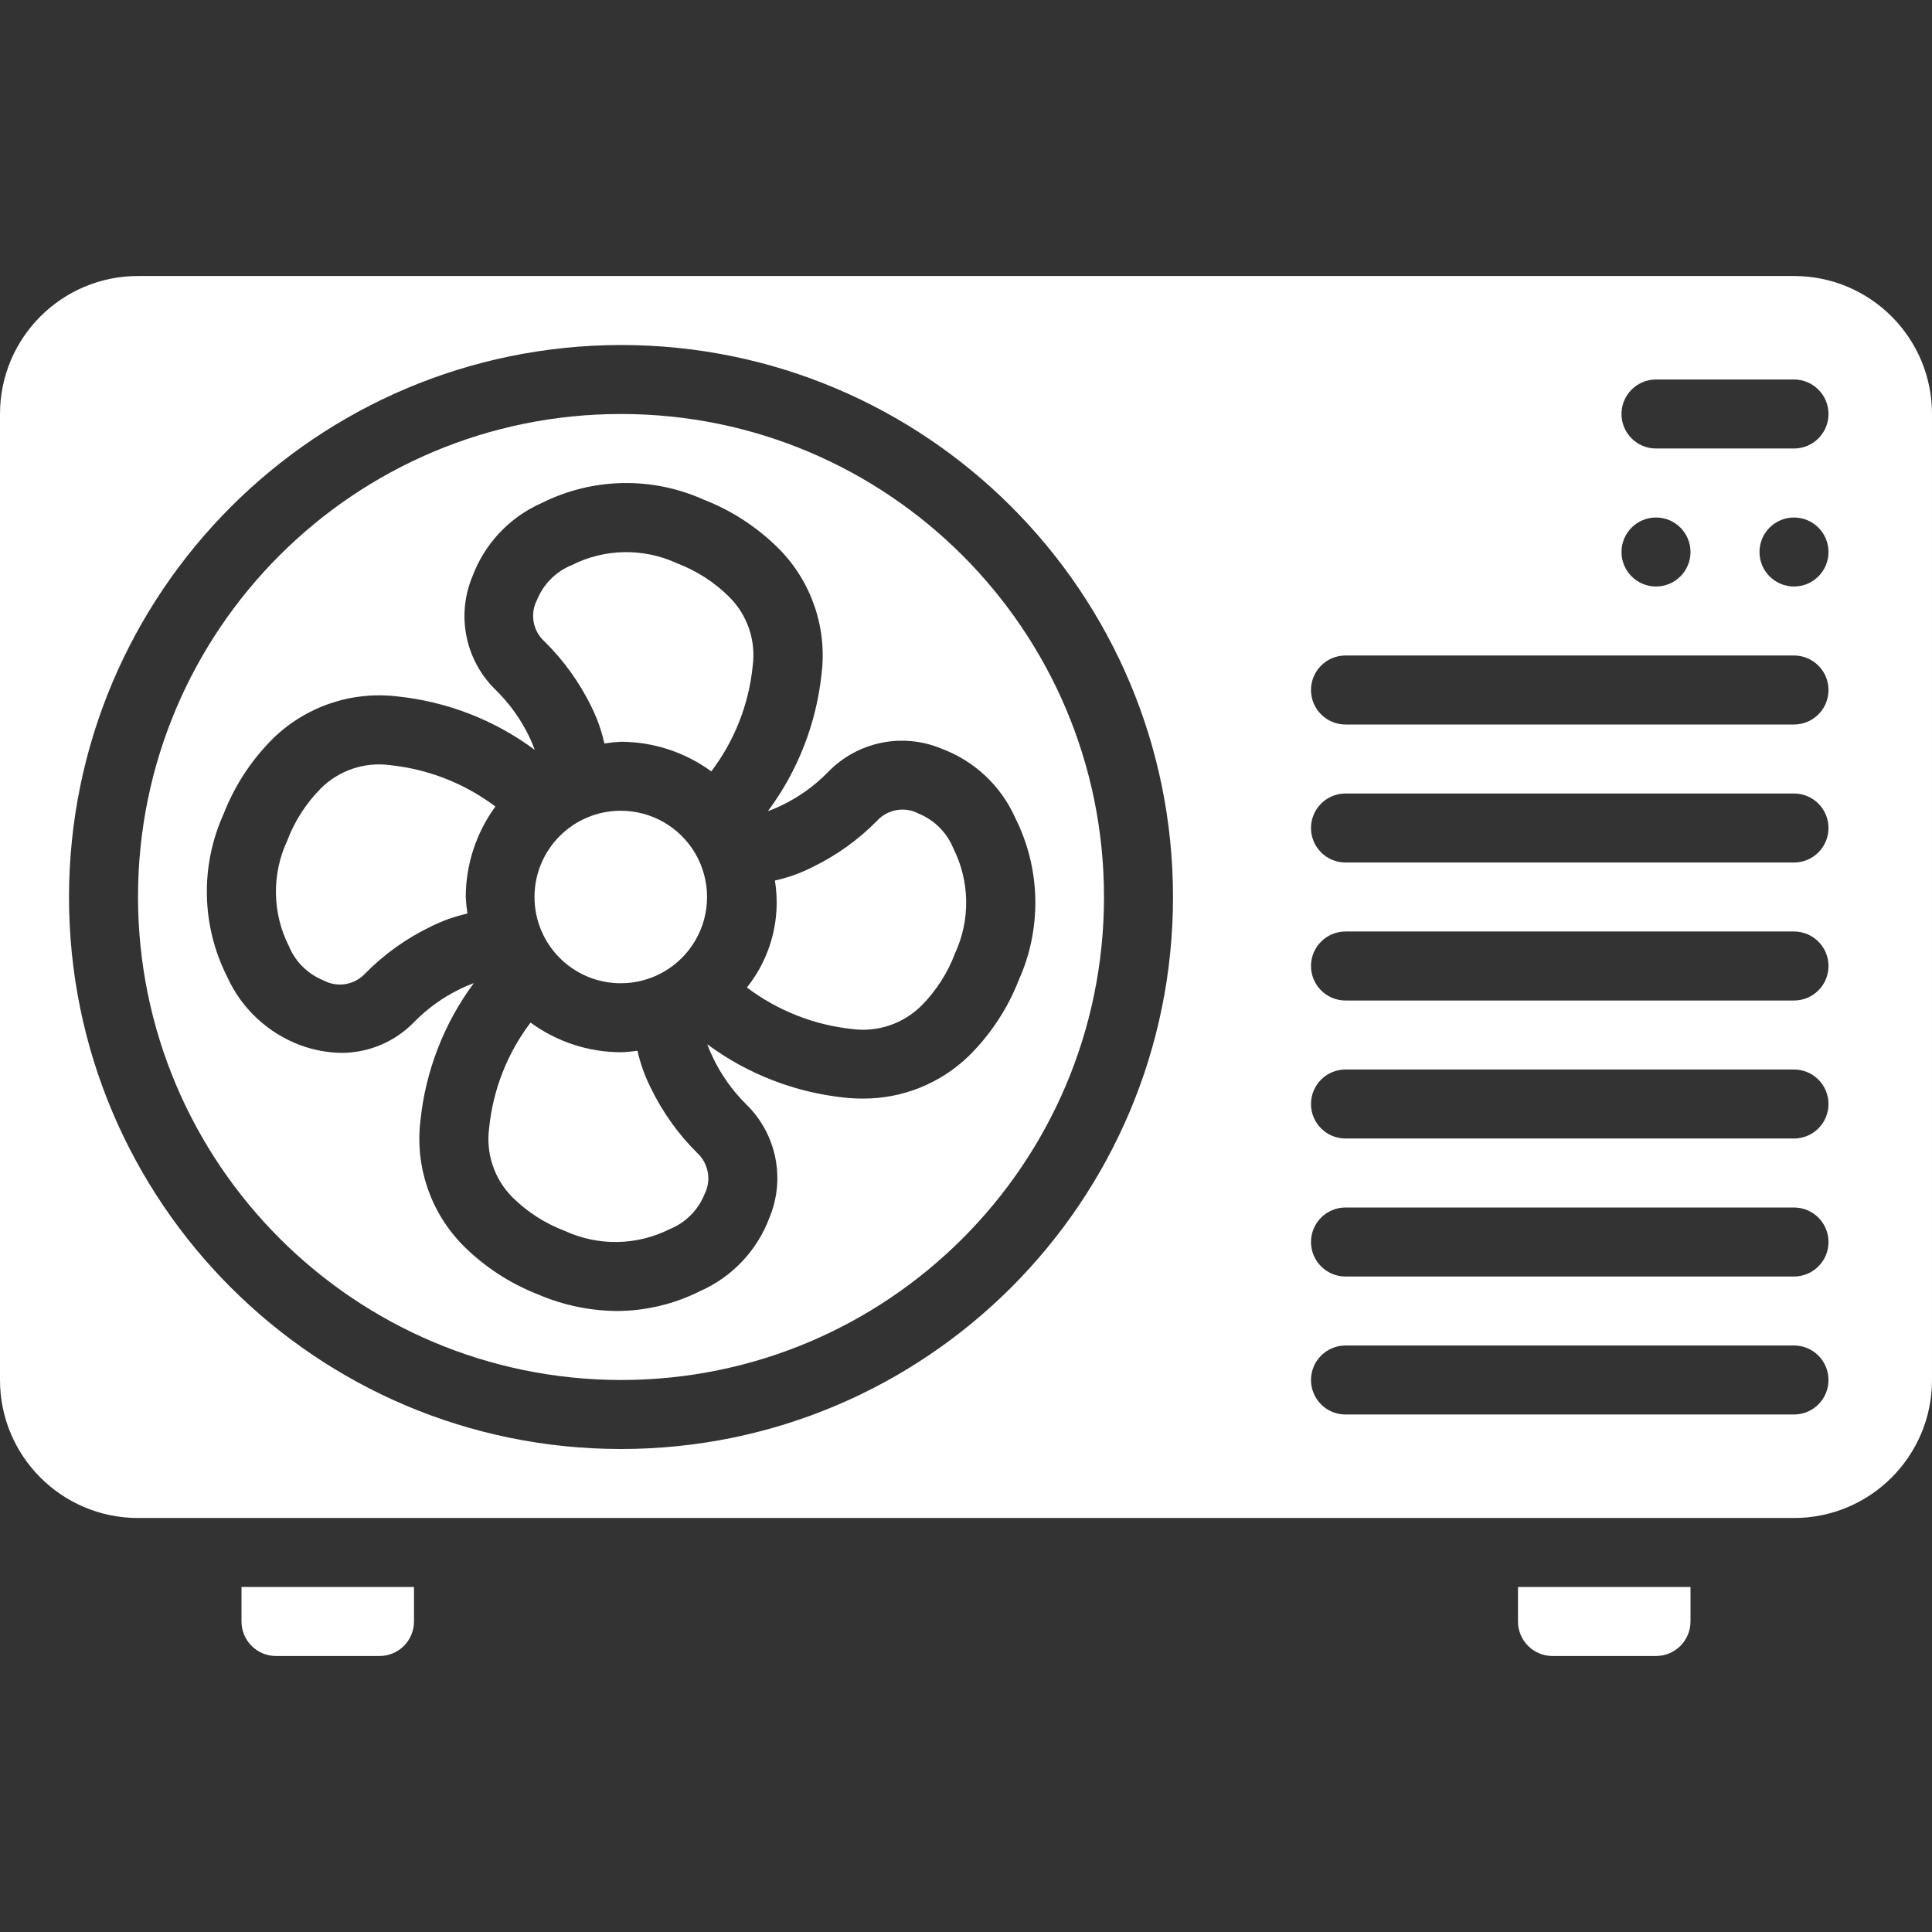
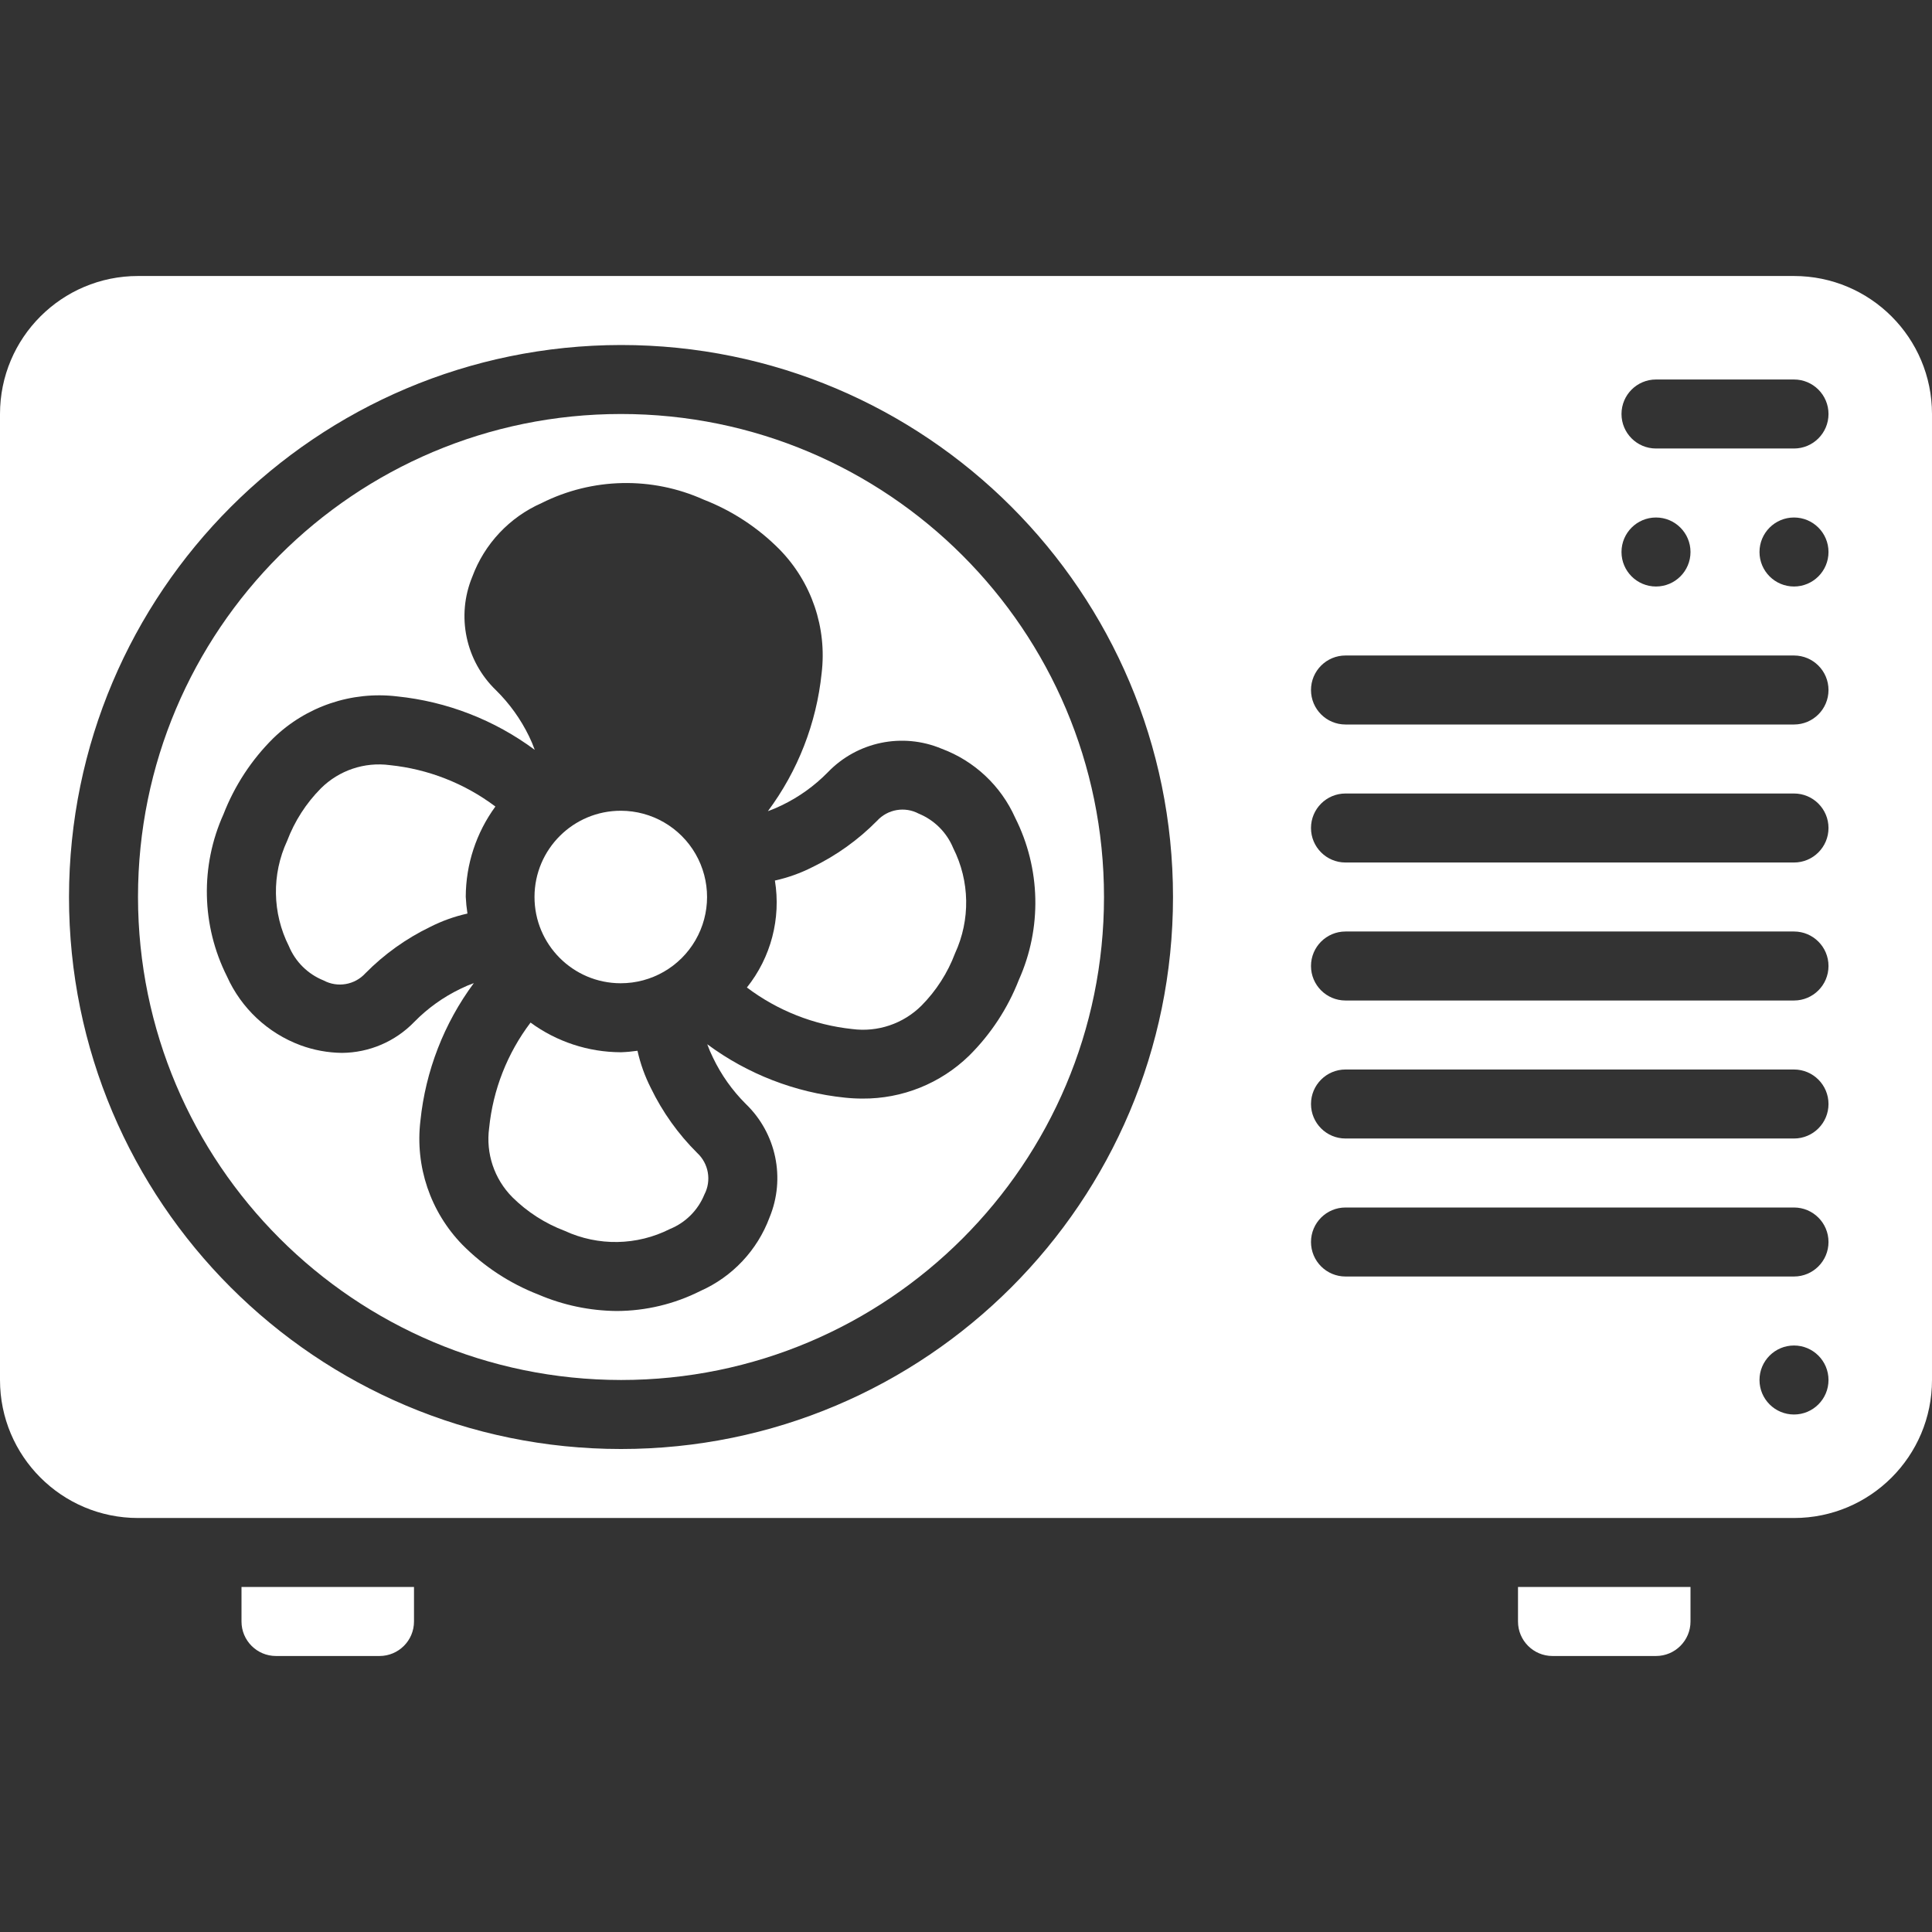
<svg xmlns="http://www.w3.org/2000/svg" id="Capa_1" enable-background="new 0 0 512 512" height="512" viewBox="0 0 512 512" width="512">
  <rect x="0" y="0" width="512" height="512" fill="#333333" stroke="none" />
  <g>
    <g id="Page-1_12_">
      <g id="_x30_13---AC-Unit">
        <path fill="#ffffff" id="Shape_113_" d="m225.829 272.704c6.744.896 13.522-1.387 18.35-6.181 3.921-3.952 6.962-8.688 8.923-13.897 4.092-8.875 3.914-19.131-.485-27.858-1.704-4.147-4.996-7.439-9.143-9.143-3.678-1.961-8.216-1.186-11.035 1.883-4.98 5.055-10.791 9.218-17.179 12.306-3.138 1.592-6.465 2.781-9.902 3.538 1.649 10.073-1.049 20.372-7.424 28.343 8.129 6.13 17.771 9.935 27.895 11.009z" />
-         <path fill="#ffffff" id="Shape_112_" d="m156.654 187.136c1.572 3.141 2.751 6.463 3.511 9.893 1.46-.231 2.931-.383 4.407-.457 8.605.025 16.981 2.775 23.927 7.854 6.156-8.117 9.953-17.776 10.971-27.913.904-6.726-1.382-13.488-6.181-18.286-3.95-3.932-8.686-6.985-13.897-8.96-8.875-4.092-19.131-3.914-27.858.485-4.185 1.689-7.505 5.005-9.198 9.189-1.945 3.686-1.152 8.22 1.929 11.026 5.064 4.986 9.253 10.791 12.389 17.169z" />
        <path fill="#ffffff" id="Shape_111_" d="m164.571 365.714c70.692 0 128-57.308 128-128s-57.308-128-128-128-128 57.308-128 128c.076 70.661 57.339 127.925 128 128zm-104.429-106.971c-6.765-13.454-7.101-29.242-.914-42.971 2.933-7.554 7.422-14.407 13.175-20.114 8.706-8.457 20.761-12.538 32.814-11.109 13.22 1.353 25.83 6.249 36.498 14.171-.437-1.229-.944-2.431-1.518-3.602-2.202-4.538-5.165-8.666-8.759-12.206-8.071-7.775-10.563-19.696-6.281-30.053 3.23-8.736 9.864-15.789 18.386-19.547 13.442-6.737 29.2-7.073 42.917-.914 7.556 2.937 14.41 7.432 20.114 13.193 8.512 8.693 12.619 20.78 11.163 32.859-1.375 13.231-6.293 25.846-14.235 36.517 1.248-.444 2.469-.96 3.657-1.545 4.548-2.186 8.681-5.147 12.215-8.75 7.797-8.122 19.789-10.608 30.171-6.254 8.685 3.234 15.706 9.823 19.483 18.286 6.776 13.447 7.135 29.23.978 42.971-2.946 7.554-7.443 14.407-13.202 20.114-7.556 7.343-17.697 11.418-28.233 11.346-1.558-.001-3.114-.084-4.663-.247-13.209-1.362-25.809-6.25-36.48-14.153.438 1.21.945 2.395 1.518 3.547 2.18 4.564 5.127 8.721 8.713 12.288 8.066 7.777 10.557 19.696 6.281 30.053-3.237 8.706-9.85 15.737-18.341 19.502-6.872 3.465-14.457 5.281-22.153 5.303-7.155-.063-14.225-1.549-20.8-4.37-7.555-2.939-14.408-7.434-20.114-13.193-8.478-8.708-12.564-20.783-11.118-32.85 1.362-13.209 6.25-25.809 14.153-36.48-1.209.43-2.391.934-3.538 1.509-4.552 2.185-8.688 5.146-12.224 8.75-5.03 5.218-11.953 8.185-19.2 8.229-3.745-.045-7.456-.729-10.971-2.021-8.683-3.227-15.706-9.806-19.492-18.259z" />
        <path fill="#ffffff" id="Shape_110_" d="m164.489 260.571c8.166.011 15.718-4.335 19.811-11.401s4.105-15.779.032-22.857-11.613-11.445-19.779-11.456c-12.624-.025-22.878 10.188-22.903 22.811-.025 12.624 10.188 22.878 22.811 22.903z" />
-         <path fill="#ffffff" id="Shape_109_" d="m36.571 402.286h438.857c20.198 0 36.571-16.374 36.571-36.571v-256c0-20.198-16.374-36.571-36.571-36.571h-438.857c-20.197-.001-36.571 16.372-36.571 36.57v256c0 20.198 16.374 36.572 36.571 36.572zm402.286-301.715h36.571c5.049 0 9.143 4.093 9.143 9.143 0 5.049-4.093 9.143-9.143 9.143h-36.571c-5.049 0-9.143-4.093-9.143-9.143 0-5.049 4.094-9.143 9.143-9.143zm45.714 45.715c0 5.049-4.093 9.143-9.143 9.143-5.049 0-9.143-4.093-9.143-9.143 0-5.049 4.093-9.143 9.143-9.143s9.143 4.093 9.143 9.143zm-45.714-9.143c5.049 0 9.143 4.093 9.143 9.143 0 5.049-4.093 9.143-9.143 9.143-5.049 0-9.143-4.093-9.143-9.143s4.094-9.143 9.143-9.143zm-82.286 36.571h118.857c5.049 0 9.143 4.093 9.143 9.143s-4.093 9.143-9.142 9.143h-118.858c-5.049 0-9.143-4.093-9.143-9.143s4.094-9.143 9.143-9.143zm0 36.572h118.857c5.049 0 9.143 4.093 9.143 9.143 0 5.049-4.093 9.143-9.143 9.143h-118.857c-5.049 0-9.143-4.093-9.143-9.143.001-5.05 4.094-9.143 9.143-9.143zm0 36.571h118.857c5.049 0 9.143 4.093 9.143 9.143 0 5.049-4.093 9.143-9.143 9.143h-118.857c-5.049 0-9.143-4.093-9.143-9.143.001-5.049 4.094-9.143 9.143-9.143zm0 36.572h118.857c5.049 0 9.143 4.093 9.143 9.143s-4.093 9.143-9.143 9.143h-118.857c-5.049 0-9.143-4.093-9.143-9.143s4.094-9.143 9.143-9.143zm0 36.571h118.857c5.049 0 9.143 4.093 9.143 9.143 0 5.049-4.093 9.143-9.143 9.143h-118.857c-5.049 0-9.143-4.093-9.143-9.143.001-5.05 4.094-9.143 9.143-9.143zm0 36.571h118.857c5.049 0 9.143 4.093 9.143 9.143 0 5.049-4.093 9.143-9.143 9.143h-118.857c-5.049 0-9.143-4.093-9.143-9.143.001-5.049 4.094-9.143 9.143-9.143zm-192-265.142c80.791 0 146.286 65.494 146.286 146.286s-65.494 146.285-146.286 146.285-146.285-65.494-146.285-146.286c.095-80.751 65.534-146.19 146.285-146.285z" />
+         <path fill="#ffffff" id="Shape_109_" d="m36.571 402.286h438.857c20.198 0 36.571-16.374 36.571-36.571v-256c0-20.198-16.374-36.571-36.571-36.571h-438.857c-20.197-.001-36.571 16.372-36.571 36.57v256c0 20.198 16.374 36.572 36.571 36.572zm402.286-301.715h36.571c5.049 0 9.143 4.093 9.143 9.143 0 5.049-4.093 9.143-9.143 9.143h-36.571c-5.049 0-9.143-4.093-9.143-9.143 0-5.049 4.094-9.143 9.143-9.143zm45.714 45.715c0 5.049-4.093 9.143-9.143 9.143-5.049 0-9.143-4.093-9.143-9.143 0-5.049 4.093-9.143 9.143-9.143s9.143 4.093 9.143 9.143zm-45.714-9.143c5.049 0 9.143 4.093 9.143 9.143 0 5.049-4.093 9.143-9.143 9.143-5.049 0-9.143-4.093-9.143-9.143s4.094-9.143 9.143-9.143zm-82.286 36.571h118.857c5.049 0 9.143 4.093 9.143 9.143s-4.093 9.143-9.142 9.143h-118.858c-5.049 0-9.143-4.093-9.143-9.143s4.094-9.143 9.143-9.143zm0 36.572h118.857c5.049 0 9.143 4.093 9.143 9.143 0 5.049-4.093 9.143-9.143 9.143h-118.857c-5.049 0-9.143-4.093-9.143-9.143.001-5.05 4.094-9.143 9.143-9.143zm0 36.571h118.857c5.049 0 9.143 4.093 9.143 9.143 0 5.049-4.093 9.143-9.143 9.143h-118.857c-5.049 0-9.143-4.093-9.143-9.143.001-5.049 4.094-9.143 9.143-9.143zm0 36.572h118.857c5.049 0 9.143 4.093 9.143 9.143s-4.093 9.143-9.143 9.143h-118.857c-5.049 0-9.143-4.093-9.143-9.143s4.094-9.143 9.143-9.143zm0 36.571h118.857c5.049 0 9.143 4.093 9.143 9.143 0 5.049-4.093 9.143-9.143 9.143h-118.857c-5.049 0-9.143-4.093-9.143-9.143.001-5.05 4.094-9.143 9.143-9.143zm0 36.571h118.857c5.049 0 9.143 4.093 9.143 9.143 0 5.049-4.093 9.143-9.143 9.143c-5.049 0-9.143-4.093-9.143-9.143.001-5.049 4.094-9.143 9.143-9.143zm-192-265.142c80.791 0 146.286 65.494 146.286 146.286s-65.494 146.285-146.286 146.285-146.285-65.494-146.285-146.286c.095-80.751 65.534-146.19 146.285-146.285z" />
        <path fill="#ffffff" id="Shape_108_" d="m135.762 317.257c3.958 3.926 8.7 6.973 13.915 8.942 8.872 4.096 19.128 3.914 27.849-.494 4.157-1.689 7.454-4.986 9.143-9.143 1.925-3.69 1.138-8.213-1.92-11.035-5.026-4.995-9.171-10.803-12.261-17.179-1.592-3.133-2.784-6.453-3.547-9.883-1.448.212-2.907.343-4.37.393h-.082c-8.594-.031-16.957-2.784-23.89-7.863-6.154 8.125-9.951 17.79-10.971 27.931-.915 6.732 1.352 13.506 6.134 18.331z" />
        <path fill="#ffffff" id="Shape_107_" d="m109.714 429.714v-9.143h-45.714v9.143c0 5.049 4.093 9.143 9.143 9.143h27.429c5.049 0 9.142-4.093 9.142-9.143z" />
        <path fill="#ffffff" id="Shape_106_" d="m411.429 438.857h27.429c5.049 0 9.143-4.093 9.143-9.143v-9.143h-45.714v9.143c-.001 5.05 4.092 9.143 9.142 9.143z" />
        <path fill="#ffffff" id="Shape_105_" d="m85.76 259.831c3.691 1.976 8.252 1.192 11.072-1.902 4.974-5.043 10.775-9.196 17.152-12.279 3.135-1.594 6.459-2.786 9.893-3.547-.228-1.478-.378-2.968-.448-4.462.033-8.595 2.782-16.96 7.854-23.899-8.149-6.131-17.815-9.924-27.959-10.971-6.72-.901-13.477 1.373-18.286 6.153-3.925 3.959-6.971 8.7-8.942 13.915-4.119 8.876-3.951 19.149.457 27.886 1.719 4.15 5.038 7.433 9.207 9.106z" />
      </g>
    </g>
  </g>
</svg>